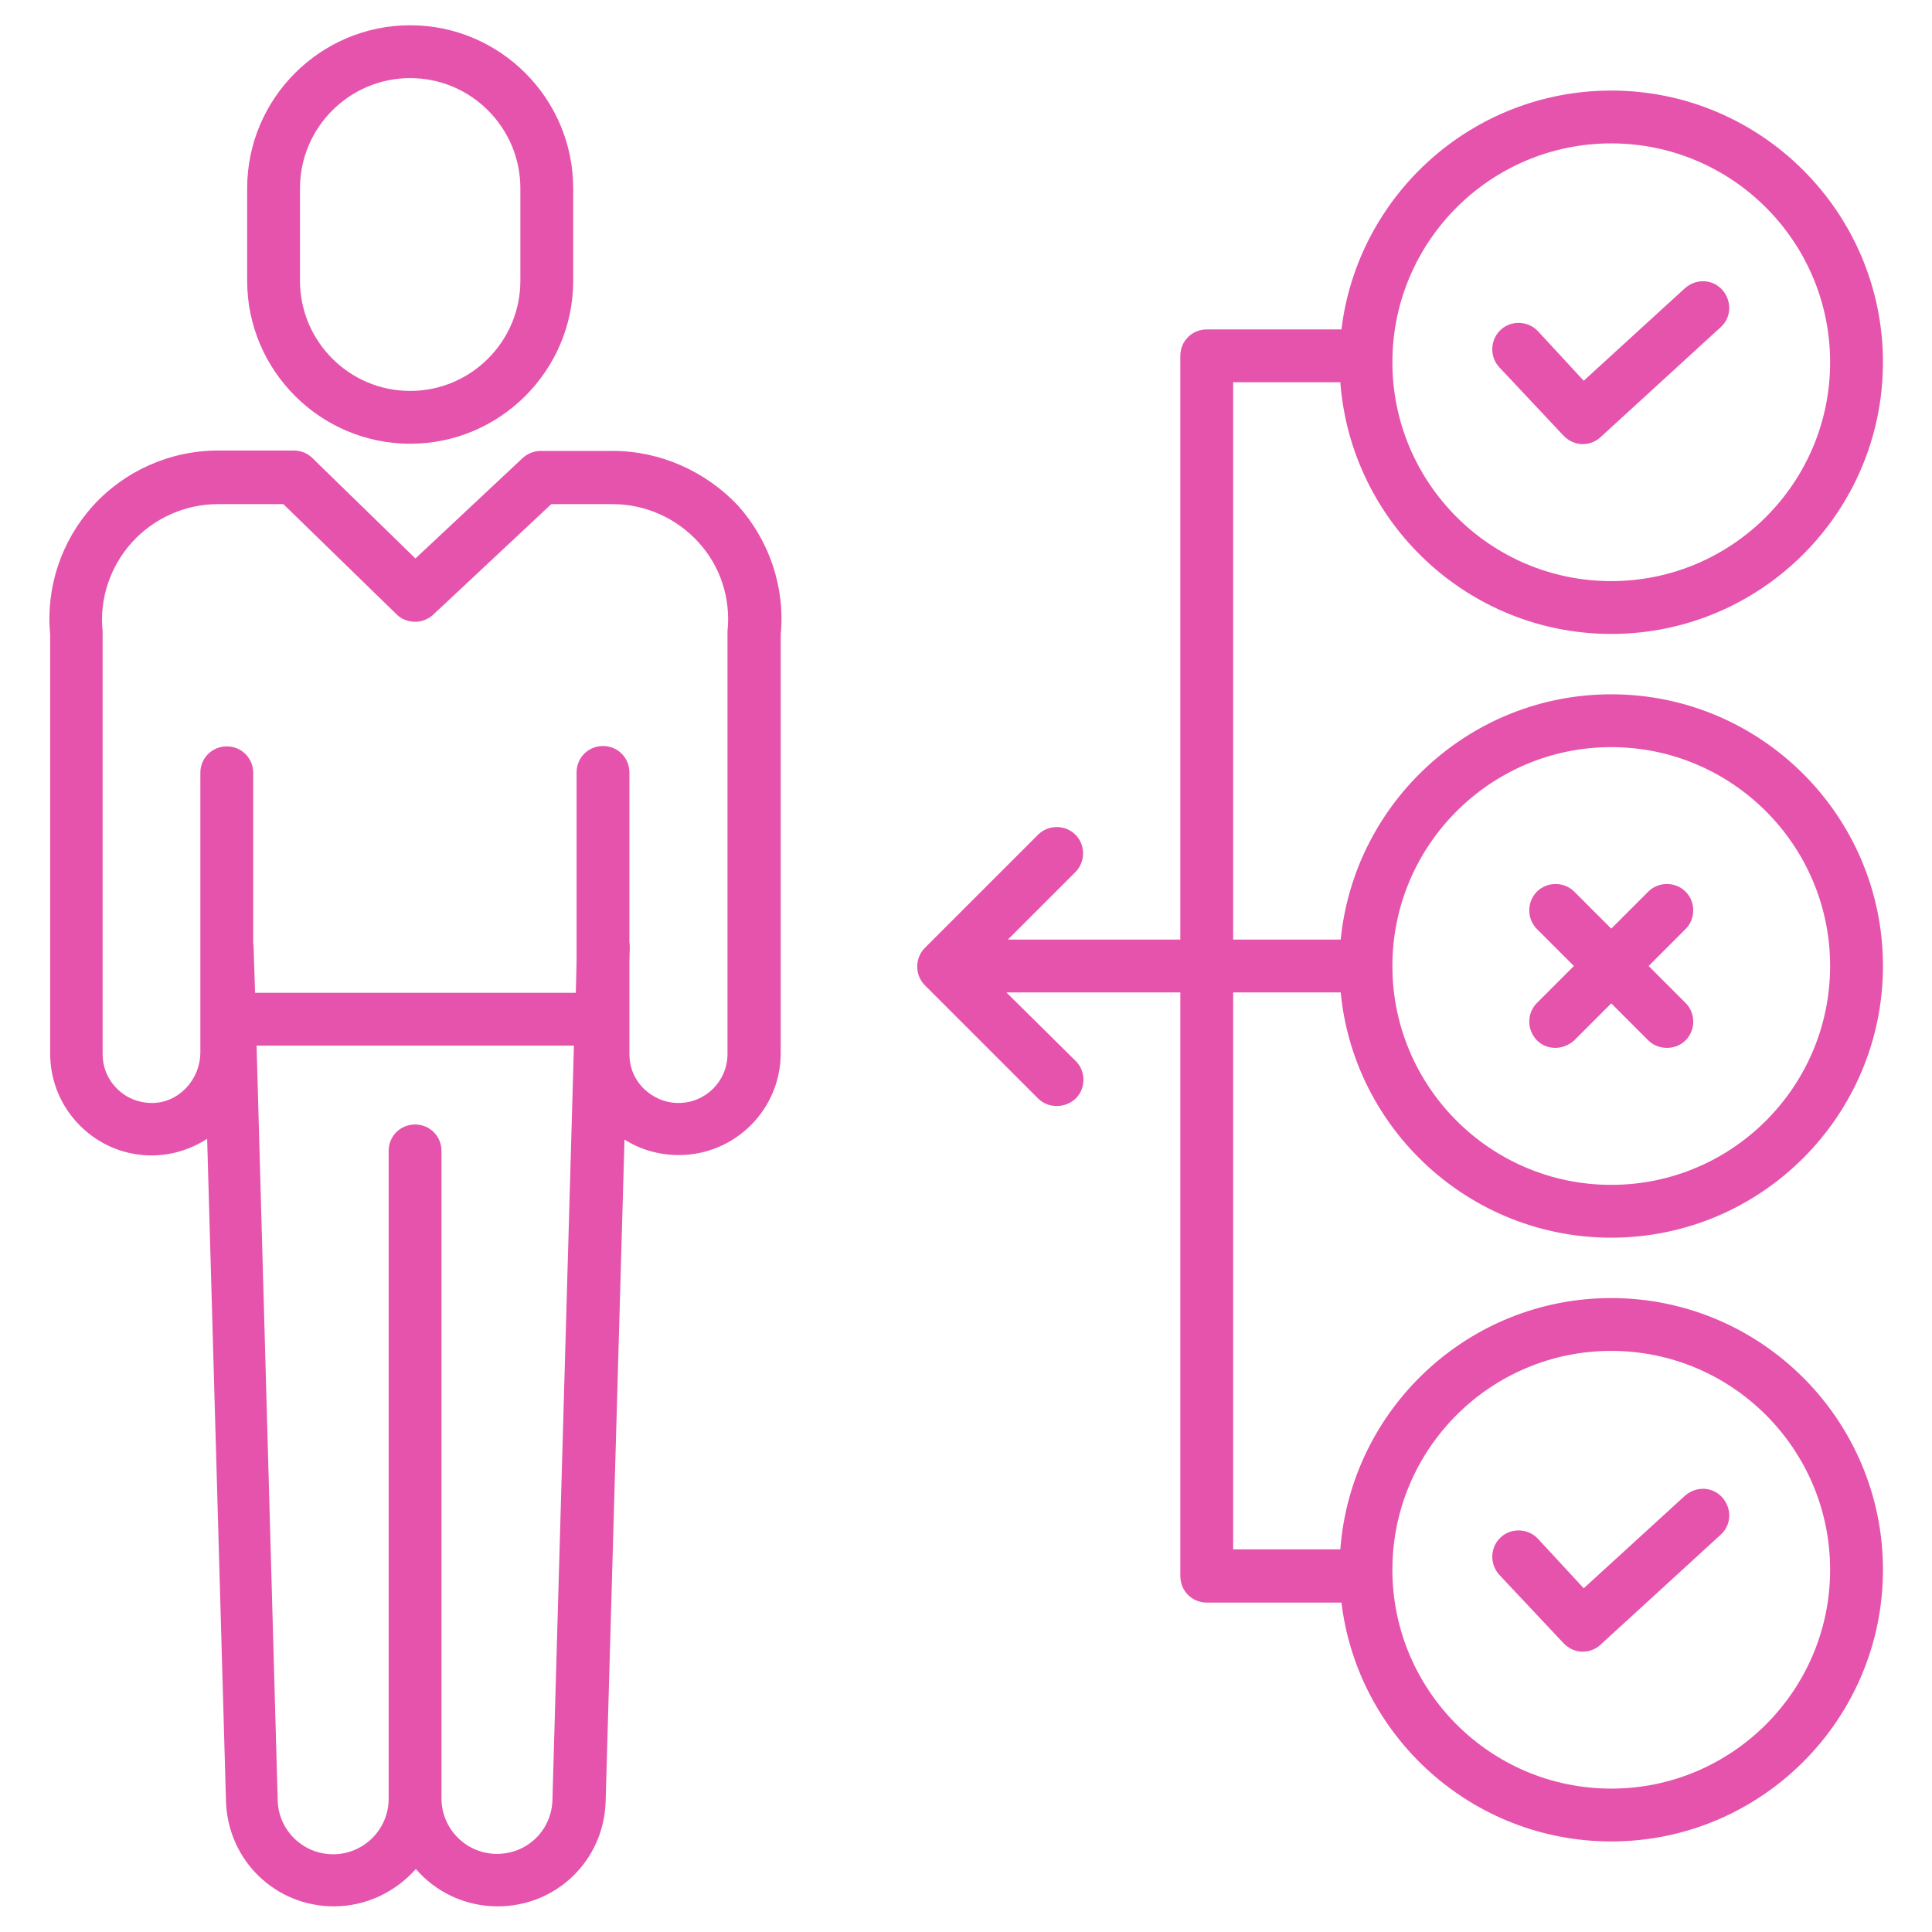
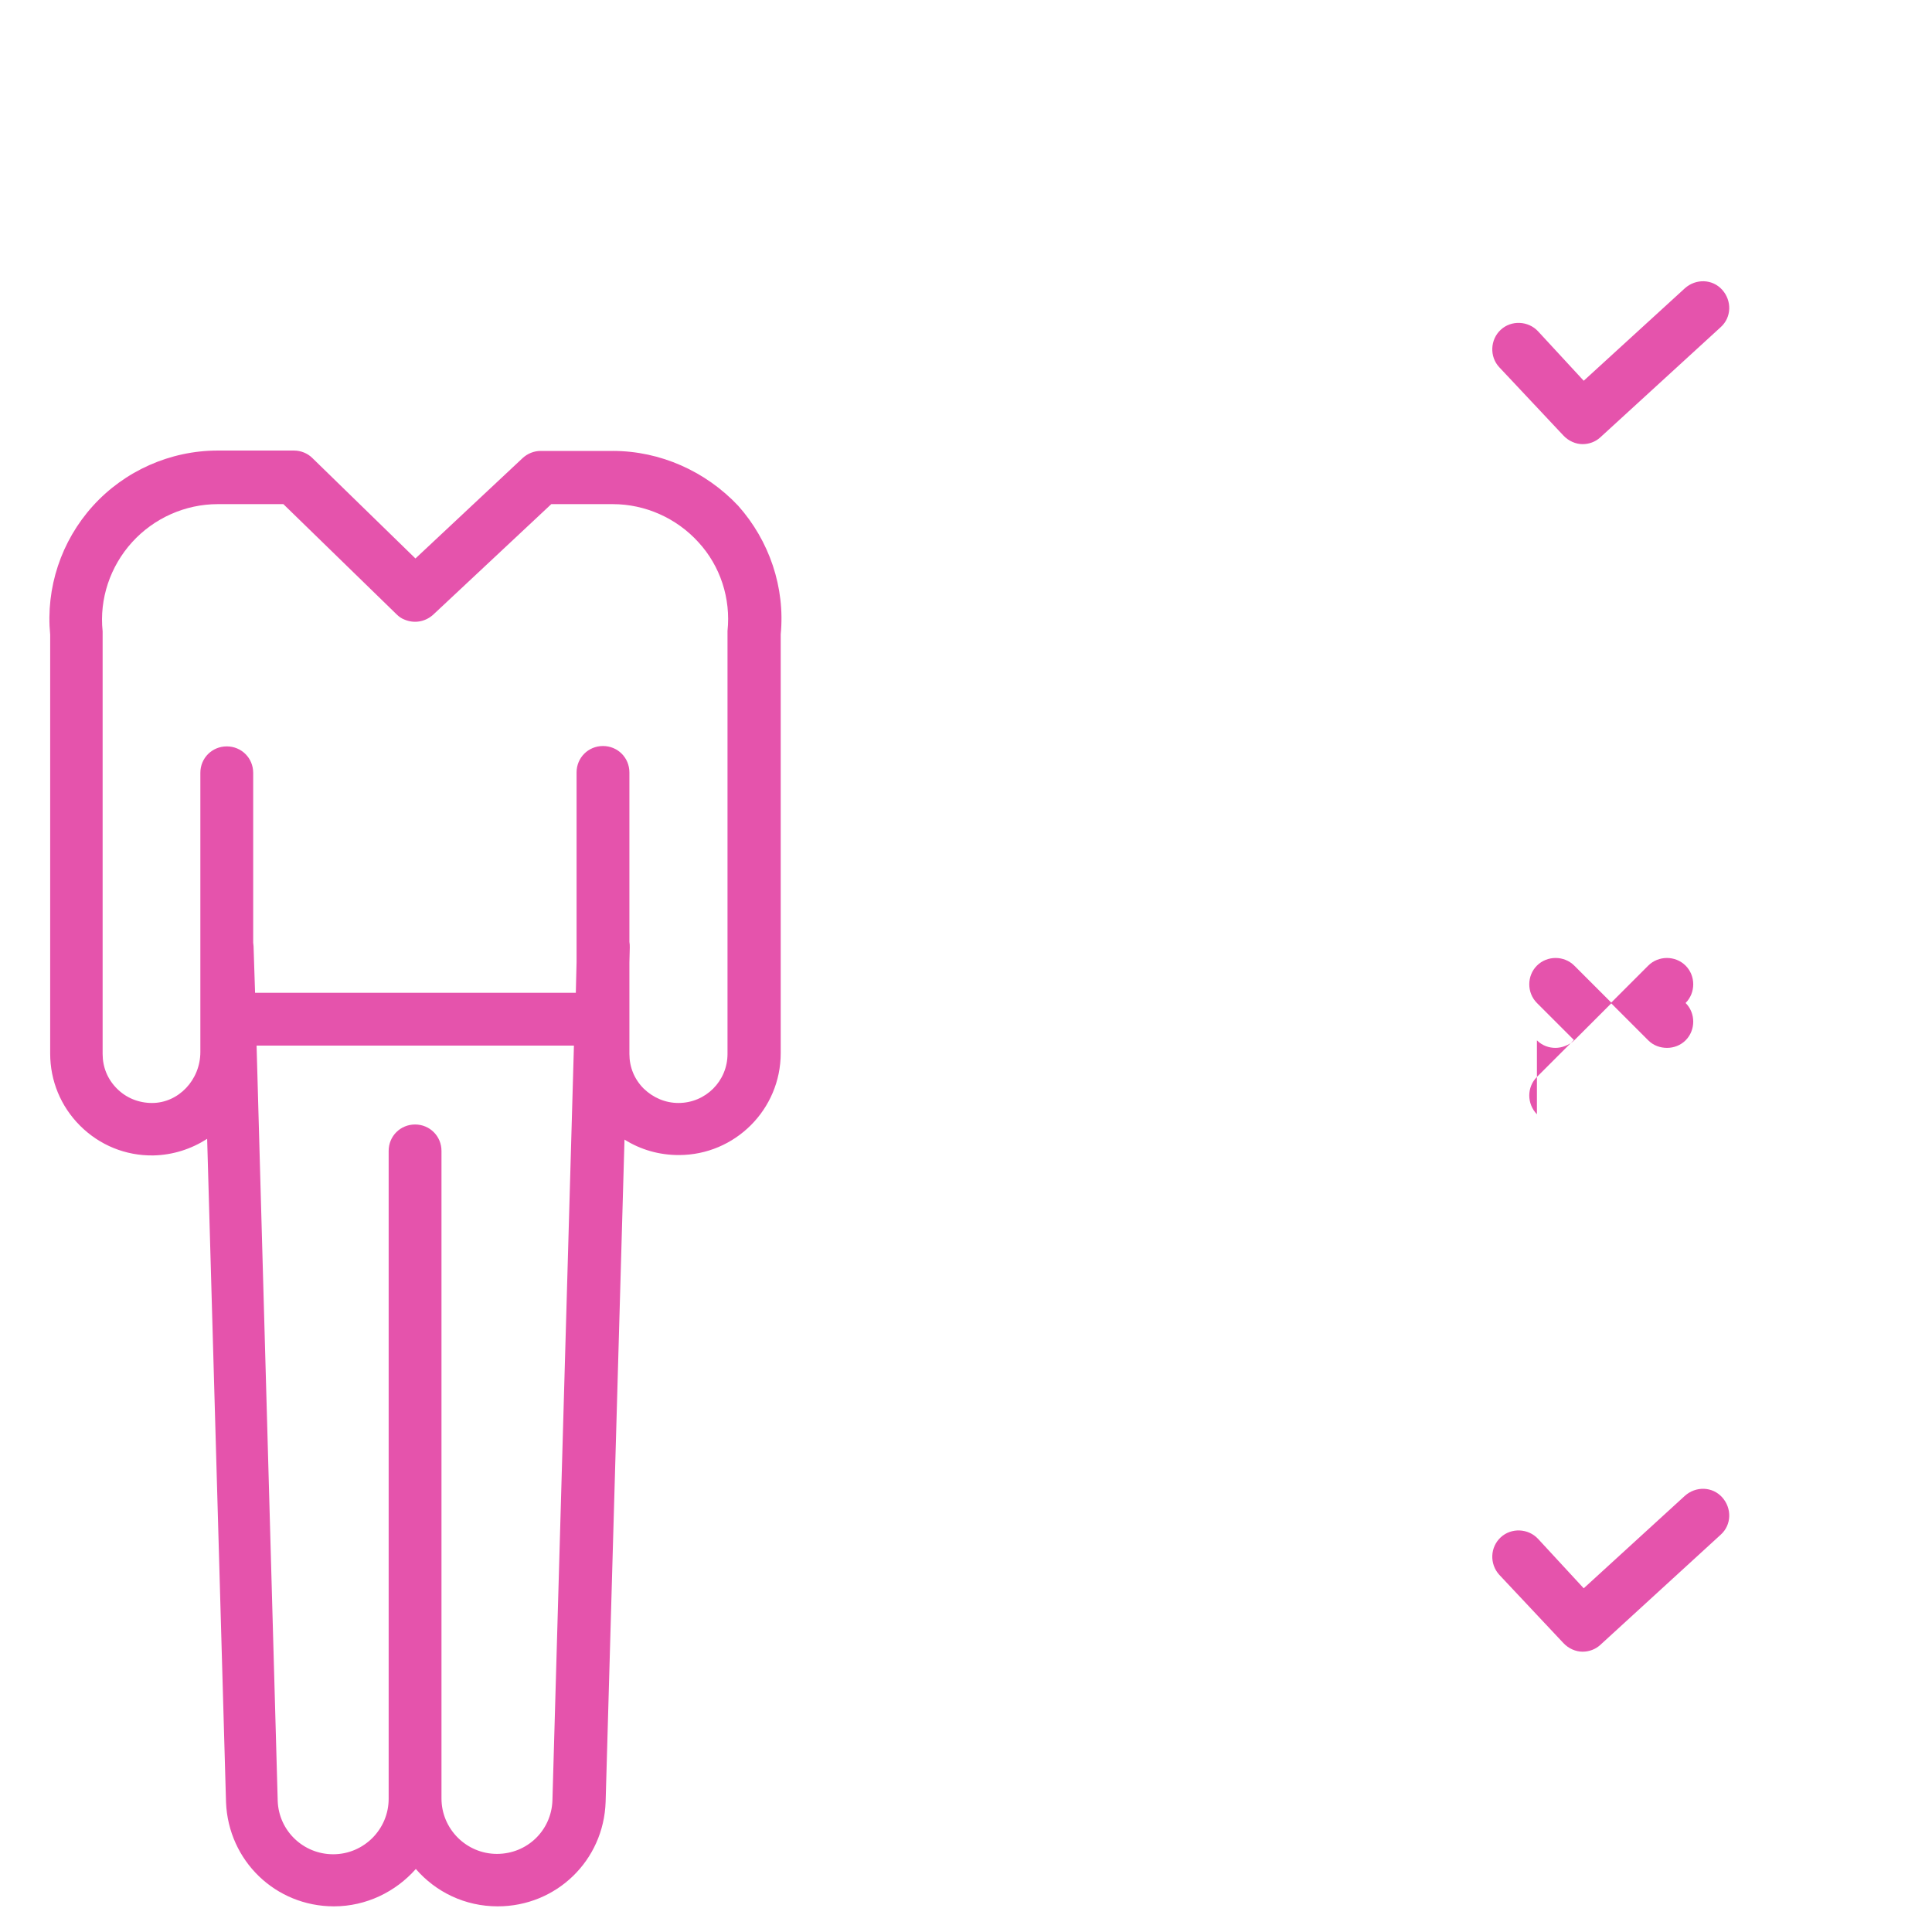
<svg xmlns="http://www.w3.org/2000/svg" width="1200pt" height="1200pt" version="1.1" viewBox="0 0 1200 1200">
  <g fill="#e553ac">
-     <path d="m254.77 275.62c55.781 0 101.25-45.469 101.25-101.25v-57.422c0-55.781-45.469-101.25-101.25-101.25s-101.25 45.469-101.25 101.25v57.422c0 55.781 45.469 101.25 101.25 101.25zm-68.438-158.67c0-37.734 30.703-68.438 68.438-68.438s68.438 30.703 68.438 68.438v57.422c0 37.734-30.703 68.438-68.438 68.438s-68.438-30.703-68.438-68.438z" />
    <path d="m380.62 280.08h-44.766c-4.219 0-8.203 1.641-11.25 4.453l-66.562 62.344-63.984-62.344c-3.047-3.047-7.266-4.688-11.484-4.688h-47.344c-29.531 0-57.891 12.656-77.578 34.453s-29.297 50.859-26.484 79.922v260.16c0 16.875 6.562 32.812 18.516 44.766 12.188 12.188 28.359 18.75 45.469 18.516 12.188-0.234 23.672-3.984 33.516-10.312l11.719 412.03c1.406 36.328 30.703 64.688 67.031 64.688 20.156 0 38.438-9.141 50.859-23.203 12.422 14.297 30.469 23.203 50.859 23.203 36.328 0 65.859-28.359 67.031-64.922l11.719-411.33c10.078 6.328 21.562 9.609 33.75 9.609 34.922 0 63.281-28.359 63.281-63.281v-260.16c2.812-29.062-7.031-58.125-26.484-79.922-20.156-21.328-48.281-33.984-77.812-33.984zm-37.5 838.36c-0.703 18.516-15.703 33.047-34.453 33.047-18.984 0-34.453-15.469-34.453-34.453v-402.19c0-9.141-7.266-16.406-16.406-16.406s-16.406 7.266-16.406 16.406v402.42c0 18.984-15.469 34.453-34.453 34.453-18.516 0-33.75-14.531-34.453-33.047l-13.125-469.22h197.11zm108.75-726.56v1.641 261.09c0 16.875-13.594 30.469-30.469 30.469-8.203 0-15.703-3.281-21.562-8.906-5.859-5.859-8.906-13.359-8.906-21.562v-56.719l0.234-9.375c0-1.172 0-2.344-0.234-3.516v-105.23c0-9.141-7.266-16.406-16.406-16.406s-16.406 7.266-16.406 16.406v117.89l-0.469 18.984h-199.22l-0.938-28.828c0-0.938-0.234-1.641-0.234-2.344v-105.47c0-9.141-7.266-16.406-16.406-16.406s-16.406 7.266-16.406 16.406v173.44c0 17.344-13.594 31.641-30 31.641-8.203 0-15.938-3.047-21.797-8.906s-8.906-13.359-8.906-21.562v-260.86-1.641c-2.109-20.156 4.688-40.312 18.281-55.312s33.047-23.672 53.203-23.672h40.781l70.312 68.438c1.406 1.406 3.047 2.578 4.922 3.281 6.094 2.578 12.891 1.406 17.812-3.047l73.359-68.672h38.203c20.156 0 39.609 8.672 53.203 23.672 13.594 14.766 20.156 34.922 18.047 55.078z" />
-     <path d="m954.61 646.17c3.281 3.281 7.5 4.688 11.484 4.688s8.438-1.641 11.719-4.688l22.969-22.969 22.969 22.969c3.281 3.281 7.5 4.688 11.719 4.688s8.438-1.641 11.484-4.688c6.328-6.328 6.328-16.875 0-23.203l-22.969-22.969 22.969-22.969c6.328-6.328 6.328-16.875 0-23.203s-16.875-6.328-23.203 0l-22.969 22.969-22.969-22.969c-6.328-6.328-16.875-6.328-23.203 0s-6.328 16.875 0 23.203l22.969 22.969-22.969 22.969c-6.328 6.328-6.328 16.641 0 23.203z" />
+     <path d="m954.61 646.17c3.281 3.281 7.5 4.688 11.484 4.688s8.438-1.641 11.719-4.688l22.969-22.969 22.969 22.969c3.281 3.281 7.5 4.688 11.719 4.688s8.438-1.641 11.484-4.688c6.328-6.328 6.328-16.875 0-23.203c6.328-6.328 6.328-16.875 0-23.203s-16.875-6.328-23.203 0l-22.969 22.969-22.969-22.969c-6.328-6.328-16.875-6.328-23.203 0s-6.328 16.875 0 23.203l22.969 22.969-22.969 22.969c-6.328 6.328-6.328 16.641 0 23.203z" />
    <path d="m971.02 270.47c3.281 3.516 7.734 5.391 11.953 5.391 3.984 0 7.969-1.406 11.016-4.219l74.766-68.438c6.797-6.094 7.031-16.406 0.938-23.203s-16.406-7.031-23.203-0.938l-62.812 57.422-28.359-30.703c-6.094-6.562-16.641-7.031-23.203-0.938s-7.031 16.641-0.938 23.203z" />
    <path d="m971.02 1020.5c3.281 3.516 7.734 5.391 11.953 5.391 3.984 0 7.969-1.406 11.016-4.219l74.766-68.438c6.797-6.094 7.031-16.406 0.938-23.203s-16.406-7.031-23.203-0.938l-62.812 57.422-28.359-30.703c-6.094-6.562-16.641-7.031-23.203-0.938s-7.031 16.406-0.938 23.203z" />
-     <path d="m832.5 237.42c6.562 87.188 79.453 156.33 168.28 156.33 93.047 0 168.75-75.703 168.75-168.75s-75.703-168.75-168.75-168.75c-86.25 0-157.5 64.922-167.58 148.36h-83.672c-9.141 0-16.406 7.266-16.406 16.406v362.58h-107.11l41.953-41.953c6.328-6.328 6.328-16.875 0-23.203s-16.875-6.328-23.203 0l-70.312 70.312c-6.328 6.328-6.328 16.875 0 23.203l70.312 70.312c3.281 3.281 7.5 4.688 11.719 4.688s8.438-1.641 11.719-4.688c6.328-6.328 6.328-16.875 0-23.203l-43.125-42.656h108.05v362.58c0 9.141 7.266 16.406 16.406 16.406h83.672c10.078 83.438 81.328 148.36 167.58 148.36 93.047 0 168.75-75.703 168.75-168.75s-75.703-168.75-168.75-168.75c-88.828 0-161.72 68.906-168.28 156.09h-66.562v-345.94h66.797c8.203 85.312 80.391 152.34 168.05 152.34 93.047 0 168.75-75.703 168.75-168.75s-75.703-168.75-168.75-168.75c-87.422 0-159.61 67.031-168.05 152.34h-66.797v-346.17zm168.28-148.36c75 0 135.94 60.938 135.94 135.94s-60.938 135.94-135.94 135.94-135.94-60.938-135.94-135.94 60.938-135.94 135.94-135.94zm0 750c75 0 135.94 60.938 135.94 135.94s-60.938 135.94-135.94 135.94-135.94-60.938-135.94-135.94 60.938-135.94 135.94-135.94zm0-375c75 0 135.94 60.938 135.94 135.94s-60.938 135.94-135.94 135.94-135.94-60.938-135.94-135.94 60.938-135.94 135.94-135.94z" />
  </g>
</svg>